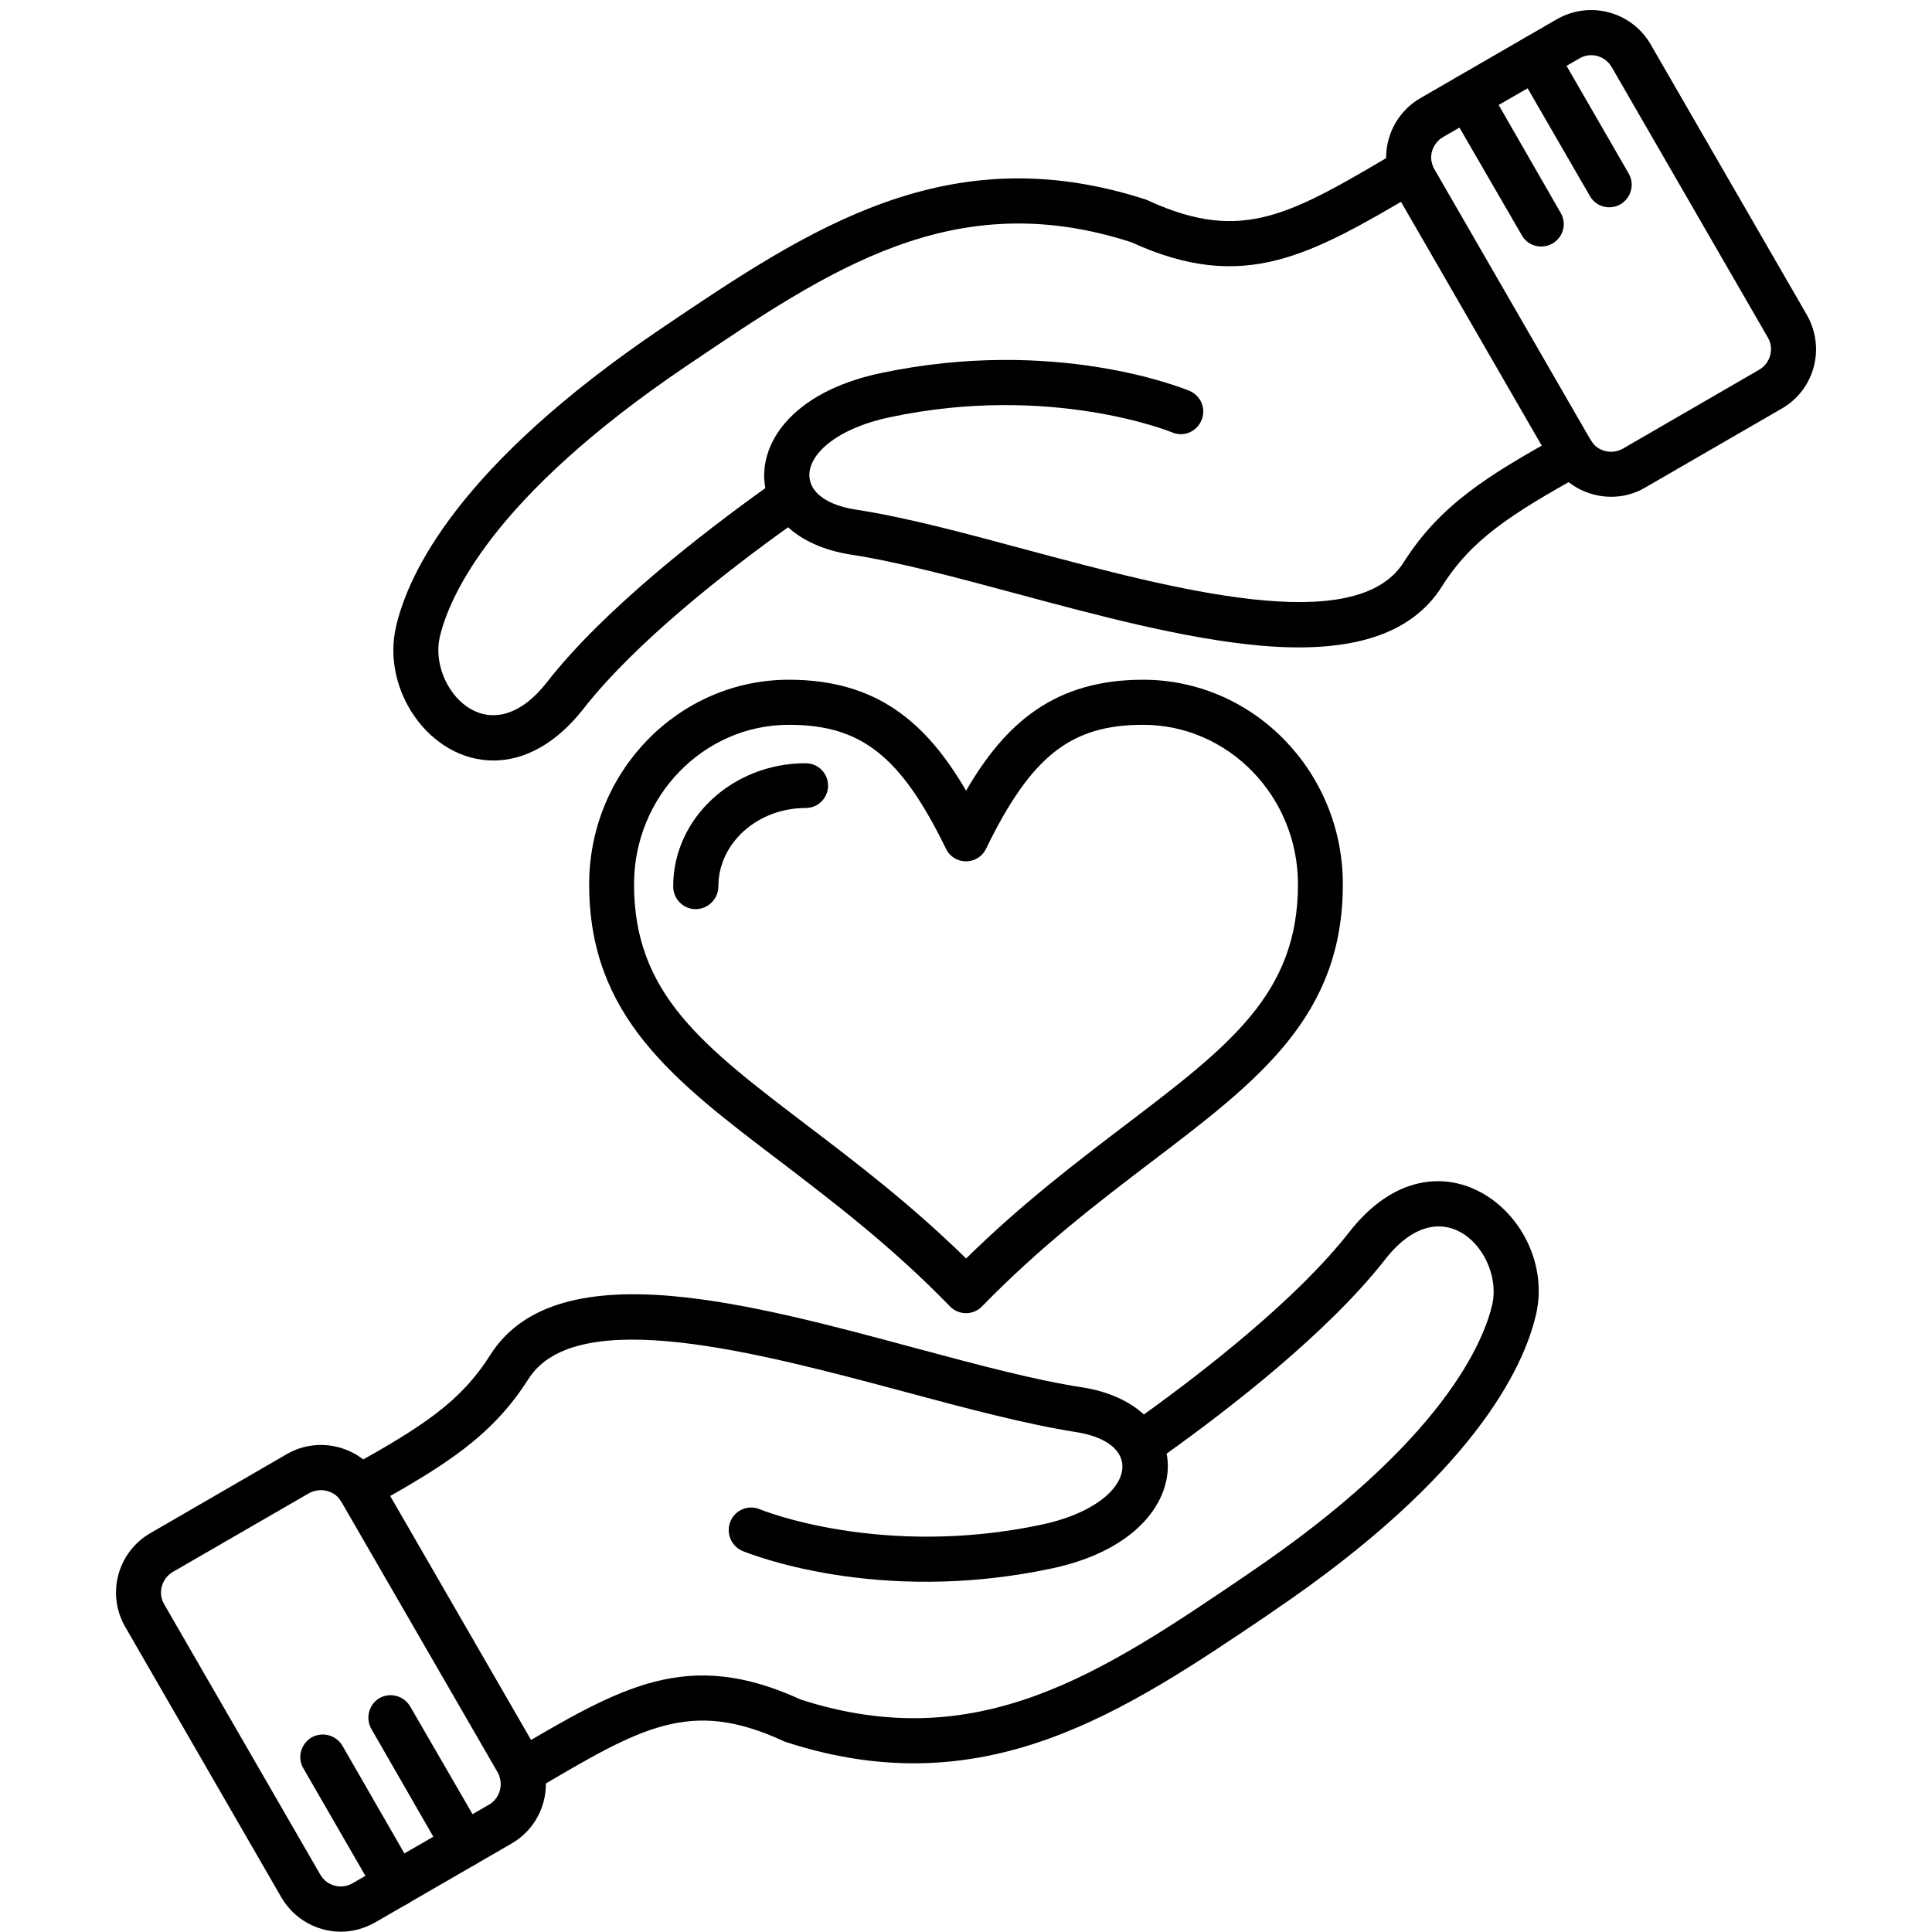
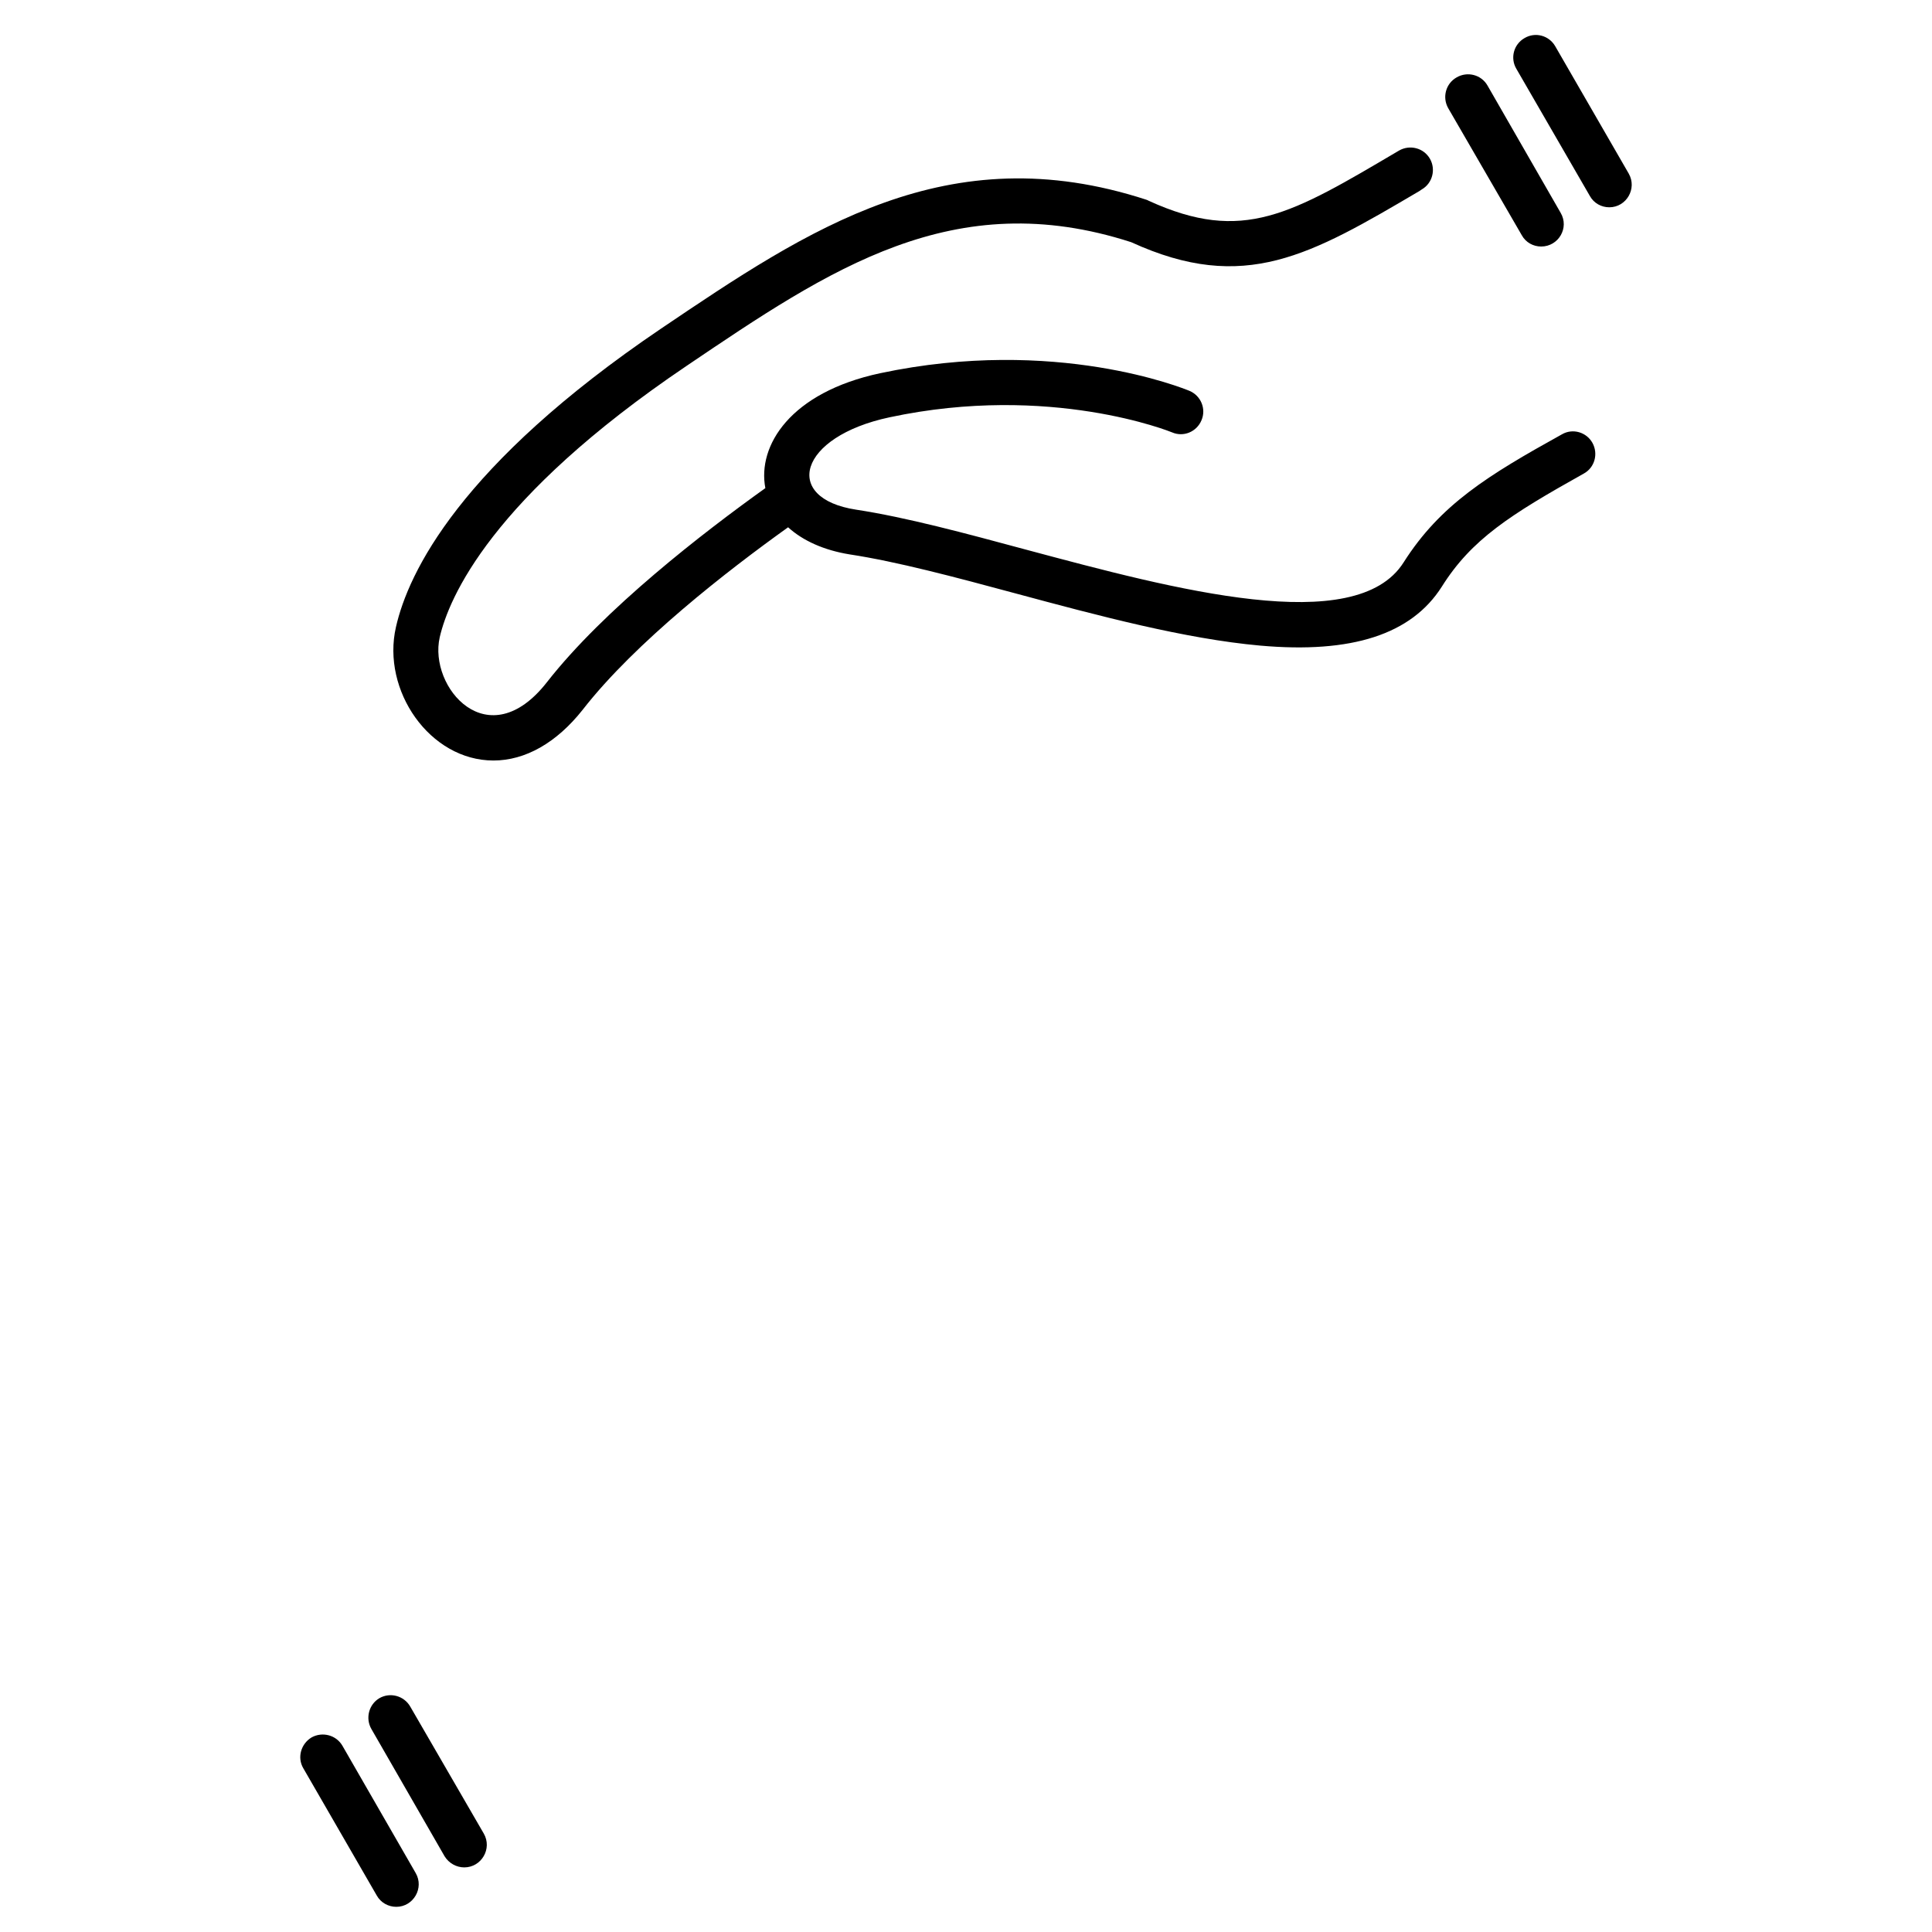
<svg xmlns="http://www.w3.org/2000/svg" version="1.0" preserveAspectRatio="xMidYMid meet" height="100" viewBox="0 0 75 75" zoomAndPan="magnify" width="100">
  <defs>
    <clipPath id="c698c20e66">
-       <path clip-rule="nonzero" d="M 4.125 56 L 22 56 L 22 75 L 4.125 75 Z M 4.125 56" />
-     </clipPath>
+       </clipPath>
    <clipPath id="41b7769d45">
-       <path clip-rule="nonzero" d="M 53 0 L 70.875 0 L 70.875 20 L 53 20 Z M 53 0" />
-     </clipPath>
+       </clipPath>
  </defs>
-   <path fill-rule="evenodd" fill-opacity="1" d="M 20.25 69.648 C 19.367 69.648 19.043 68.473 19.809 68.023 L 19.914 67.957 C 24.129 65.473 26.691 63.961 31.086 65.977 C 37.977 68.199 42.793 64.938 48.363 61.16 L 48.469 61.086 C 56.02 55.98 57.594 52.078 57.93 50.641 C 58.371 48.699 56.051 45.961 53.766 48.898 C 51.543 51.742 47.691 54.711 45.289 56.43 C 45.605 58.066 44.312 60.145 40.832 60.887 C 34.023 62.336 29.027 60.289 28.82 60.207 C 28.379 60.016 28.168 59.504 28.359 59.051 C 28.547 58.613 29.051 58.402 29.5 58.59 C 29.543 58.613 34.223 60.512 40.465 59.18 C 44.008 58.414 44.637 56.031 41.754 55.59 C 39.824 55.285 37.535 54.68 35.113 54.027 C 29.426 52.508 22.367 50.609 20.512 53.535 C 19.086 55.781 17.238 56.914 14.363 58.516 C 13.945 58.75 13.41 58.602 13.18 58.184 C 12.938 57.762 13.094 57.227 13.516 56.984 C 16.387 55.391 17.867 54.438 19.031 52.602 C 20.207 50.742 22.516 50 26.082 50.312 C 28.988 50.566 32.332 51.469 35.566 52.34 C 37.934 52.977 40.18 53.578 42.027 53.859 C 43.012 54.016 43.832 54.383 44.406 54.91 C 46.738 53.23 50.336 50.441 52.379 47.828 C 55.832 43.402 60.488 47.281 59.629 51.027 C 59.156 53.074 57.215 57.27 49.441 62.535 L 49.34 62.609 C 43.621 66.48 38.219 70.141 30.496 67.621 C 30.465 67.613 30.434 67.602 30.402 67.582 C 26.793 65.922 24.918 67.035 20.793 69.469 C 20.605 69.574 20.488 69.648 20.25 69.648 Z M 20.25 69.648" fill="#000000" />
  <g clip-path="url(#c698c20e66)">
    <path fill-rule="evenodd" fill-opacity="1" d="M 13.23 74.988 C 12.285 74.988 11.406 74.484 10.922 73.656 L 4.859 63.152 C 4.125 61.875 4.566 60.25 5.836 59.516 L 11.133 56.449 C 12.402 55.715 14.039 56.156 14.773 57.426 L 20.836 67.926 C 21.57 69.207 21.129 70.832 19.859 71.566 L 14.562 74.629 C 14.152 74.859 13.703 74.988 13.23 74.988 Z M 12.453 57.848 C 12.297 57.848 12.141 57.887 12.004 57.961 L 6.707 61.023 C 6.277 61.277 6.117 61.844 6.371 62.273 L 12.434 72.773 C 12.684 73.215 13.25 73.359 13.684 73.109 L 18.98 70.059 C 19.418 69.805 19.566 69.238 19.316 68.797 L 13.25 58.297 C 13.094 58.016 12.789 57.848 12.453 57.848 Z M 11.562 57.207 Z M 11.562 57.207" fill="#000000" />
  </g>
  <path fill-rule="evenodd" fill-opacity="1" d="M 15.383 74.023 C 15.078 74.023 14.781 73.863 14.625 73.582 L 11.773 68.641 C 11.531 68.23 11.68 67.695 12.098 67.445 C 12.516 67.215 13.051 67.352 13.293 67.77 L 16.137 72.711 C 16.473 73.289 16.051 74.023 15.383 74.023 Z M 15.383 74.023" fill="#000000" />
  <path fill-rule="evenodd" fill-opacity="1" d="M 18.023 72.492 C 17.719 72.492 17.426 72.332 17.258 72.059 L 14.418 67.121 C 14.176 66.699 14.32 66.164 14.73 65.922 C 15.148 65.684 15.684 65.828 15.926 66.25 L 18.781 71.18 C 19.117 71.766 18.688 72.492 18.023 72.492 Z M 18.023 72.492" fill="#000000" />
  <path fill-rule="evenodd" fill-opacity="1" d="M 19.156 29.523 C 16.684 29.523 14.805 26.805 15.371 24.34 C 15.852 22.223 17.848 18.047 25.66 12.758 C 31.379 8.898 36.781 5.238 44.504 7.754 C 44.535 7.766 44.566 7.777 44.598 7.797 C 48.258 9.465 50.113 8.32 54.312 5.844 C 54.73 5.605 55.266 5.742 55.508 6.16 C 55.746 6.57 55.613 7.113 55.191 7.355 L 55.098 7.418 C 50.871 9.906 48.309 11.414 43.914 9.402 C 37.023 7.176 32.219 10.441 26.648 14.207 C 19.055 19.336 17.426 23.207 17.07 24.738 C 16.629 26.68 18.949 29.406 21.234 26.48 C 23.457 23.637 27.309 20.668 29.711 18.949 C 29.395 17.301 30.676 15.234 34.168 14.488 C 40.977 13.043 45.961 15.086 46.172 15.172 C 46.621 15.359 46.832 15.875 46.641 16.316 C 46.453 16.766 45.941 16.977 45.5 16.785 C 45.457 16.766 40.777 14.867 34.535 16.199 C 30.98 16.953 30.359 19.348 33.234 19.785 C 35.176 20.082 37.465 20.699 39.887 21.352 C 45.562 22.871 52.633 24.77 54.488 21.832 C 55.914 19.586 57.762 18.453 60.637 16.859 C 61.055 16.617 61.59 16.777 61.82 17.195 C 62.051 17.617 61.906 18.152 61.484 18.383 C 58.613 19.988 57.121 20.941 55.969 22.777 C 54.793 24.625 52.484 25.379 48.918 25.062 C 46.012 24.801 42.668 23.91 39.434 23.039 C 37.055 22.398 34.82 21.801 32.973 21.52 C 31.988 21.359 31.168 20.992 30.594 20.469 C 28.262 22.137 24.664 24.926 22.621 27.551 C 21.602 28.84 20.387 29.523 19.156 29.523 Z M 19.156 29.523" fill="#000000" />
  <g clip-path="url(#41b7769d45)">
    <path fill-rule="evenodd" fill-opacity="1" d="M 62.547 19.285 C 61.59 19.285 60.711 18.781 60.227 17.953 L 54.164 7.449 C 53.43 6.18 53.871 4.543 55.141 3.809 L 60.438 0.746 C 61.719 0.012 63.344 0.453 64.078 1.723 L 70.141 12.223 C 70.875 13.504 70.445 15.129 69.164 15.863 L 63.867 18.926 C 63.457 19.168 63.008 19.285 62.547 19.285 Z M 61.77 2.141 C 61.613 2.141 61.453 2.184 61.309 2.27 L 56.02 5.32 C 55.582 5.574 55.422 6.141 55.684 6.57 L 61.75 17.082 C 61.988 17.512 62.555 17.668 62.996 17.418 L 68.293 14.352 C 68.723 14.102 68.883 13.535 68.629 13.105 L 62.566 2.605 C 62.398 2.309 62.086 2.141 61.77 2.141 Z M 61.77 2.141" fill="#000000" />
  </g>
  <path fill-rule="evenodd" fill-opacity="1" d="M 62.473 8.047 C 62.168 8.047 61.875 7.891 61.719 7.609 L 58.863 2.668 C 58.621 2.258 58.758 1.723 59.18 1.48 C 59.598 1.23 60.133 1.375 60.375 1.797 L 63.227 6.738 C 63.562 7.324 63.133 8.047 62.473 8.047 Z M 62.473 8.047" fill="#000000" />
  <path fill-rule="evenodd" fill-opacity="1" d="M 59.828 9.57 C 59.523 9.57 59.23 9.414 59.074 9.129 L 56.219 4.199 C 55.98 3.777 56.125 3.242 56.547 3.004 C 56.965 2.762 57.5 2.898 57.742 3.316 L 60.582 8.258 C 60.93 8.844 60.5 9.57 59.828 9.57 Z M 59.828 9.57" fill="#000000" />
-   <path fill-rule="evenodd" fill-opacity="1" d="M 37.504 50.977 C 37.266 50.977 37.031 50.879 36.875 50.711 C 34.598 48.363 32.293 46.621 30.266 45.07 C 26.133 41.934 22.871 39.445 22.871 34.328 C 22.871 29.953 26.344 26.387 30.625 26.387 C 34.043 26.387 35.965 28.055 37.504 30.695 C 39.035 28.055 40.957 26.387 44.375 26.387 C 48.656 26.387 52.129 29.953 52.129 34.328 C 52.129 39.445 48.867 41.934 44.742 45.07 C 42.707 46.621 40.41 48.363 38.125 50.711 C 37.969 50.879 37.734 50.977 37.504 50.977 Z M 30.625 28.137 C 27.309 28.137 24.613 30.918 24.613 34.328 C 24.613 38.586 27.289 40.609 31.328 43.684 C 33.215 45.121 35.344 46.738 37.504 48.855 C 39.656 46.738 41.785 45.121 43.672 43.684 C 47.711 40.609 50.387 38.586 50.387 34.328 C 50.387 30.918 47.691 28.137 44.375 28.137 C 41.574 28.137 40.035 29.344 38.281 32.941 C 37.969 33.602 37.031 33.602 36.719 32.941 C 34.965 29.344 33.426 28.137 30.625 28.137 Z M 30.625 28.137" fill="#000000" />
-   <path fill-rule="evenodd" fill-opacity="1" d="M 27.004 35.293 C 26.523 35.293 26.133 34.895 26.133 34.41 C 26.133 31.766 28.441 29.629 31.273 29.629 C 31.758 29.629 32.145 30.016 32.145 30.496 C 32.145 30.98 31.758 31.367 31.273 31.367 C 29.406 31.367 27.887 32.73 27.887 34.41 C 27.887 34.895 27.488 35.293 27.004 35.293 Z M 27.004 35.293" fill="#000000" />
</svg>